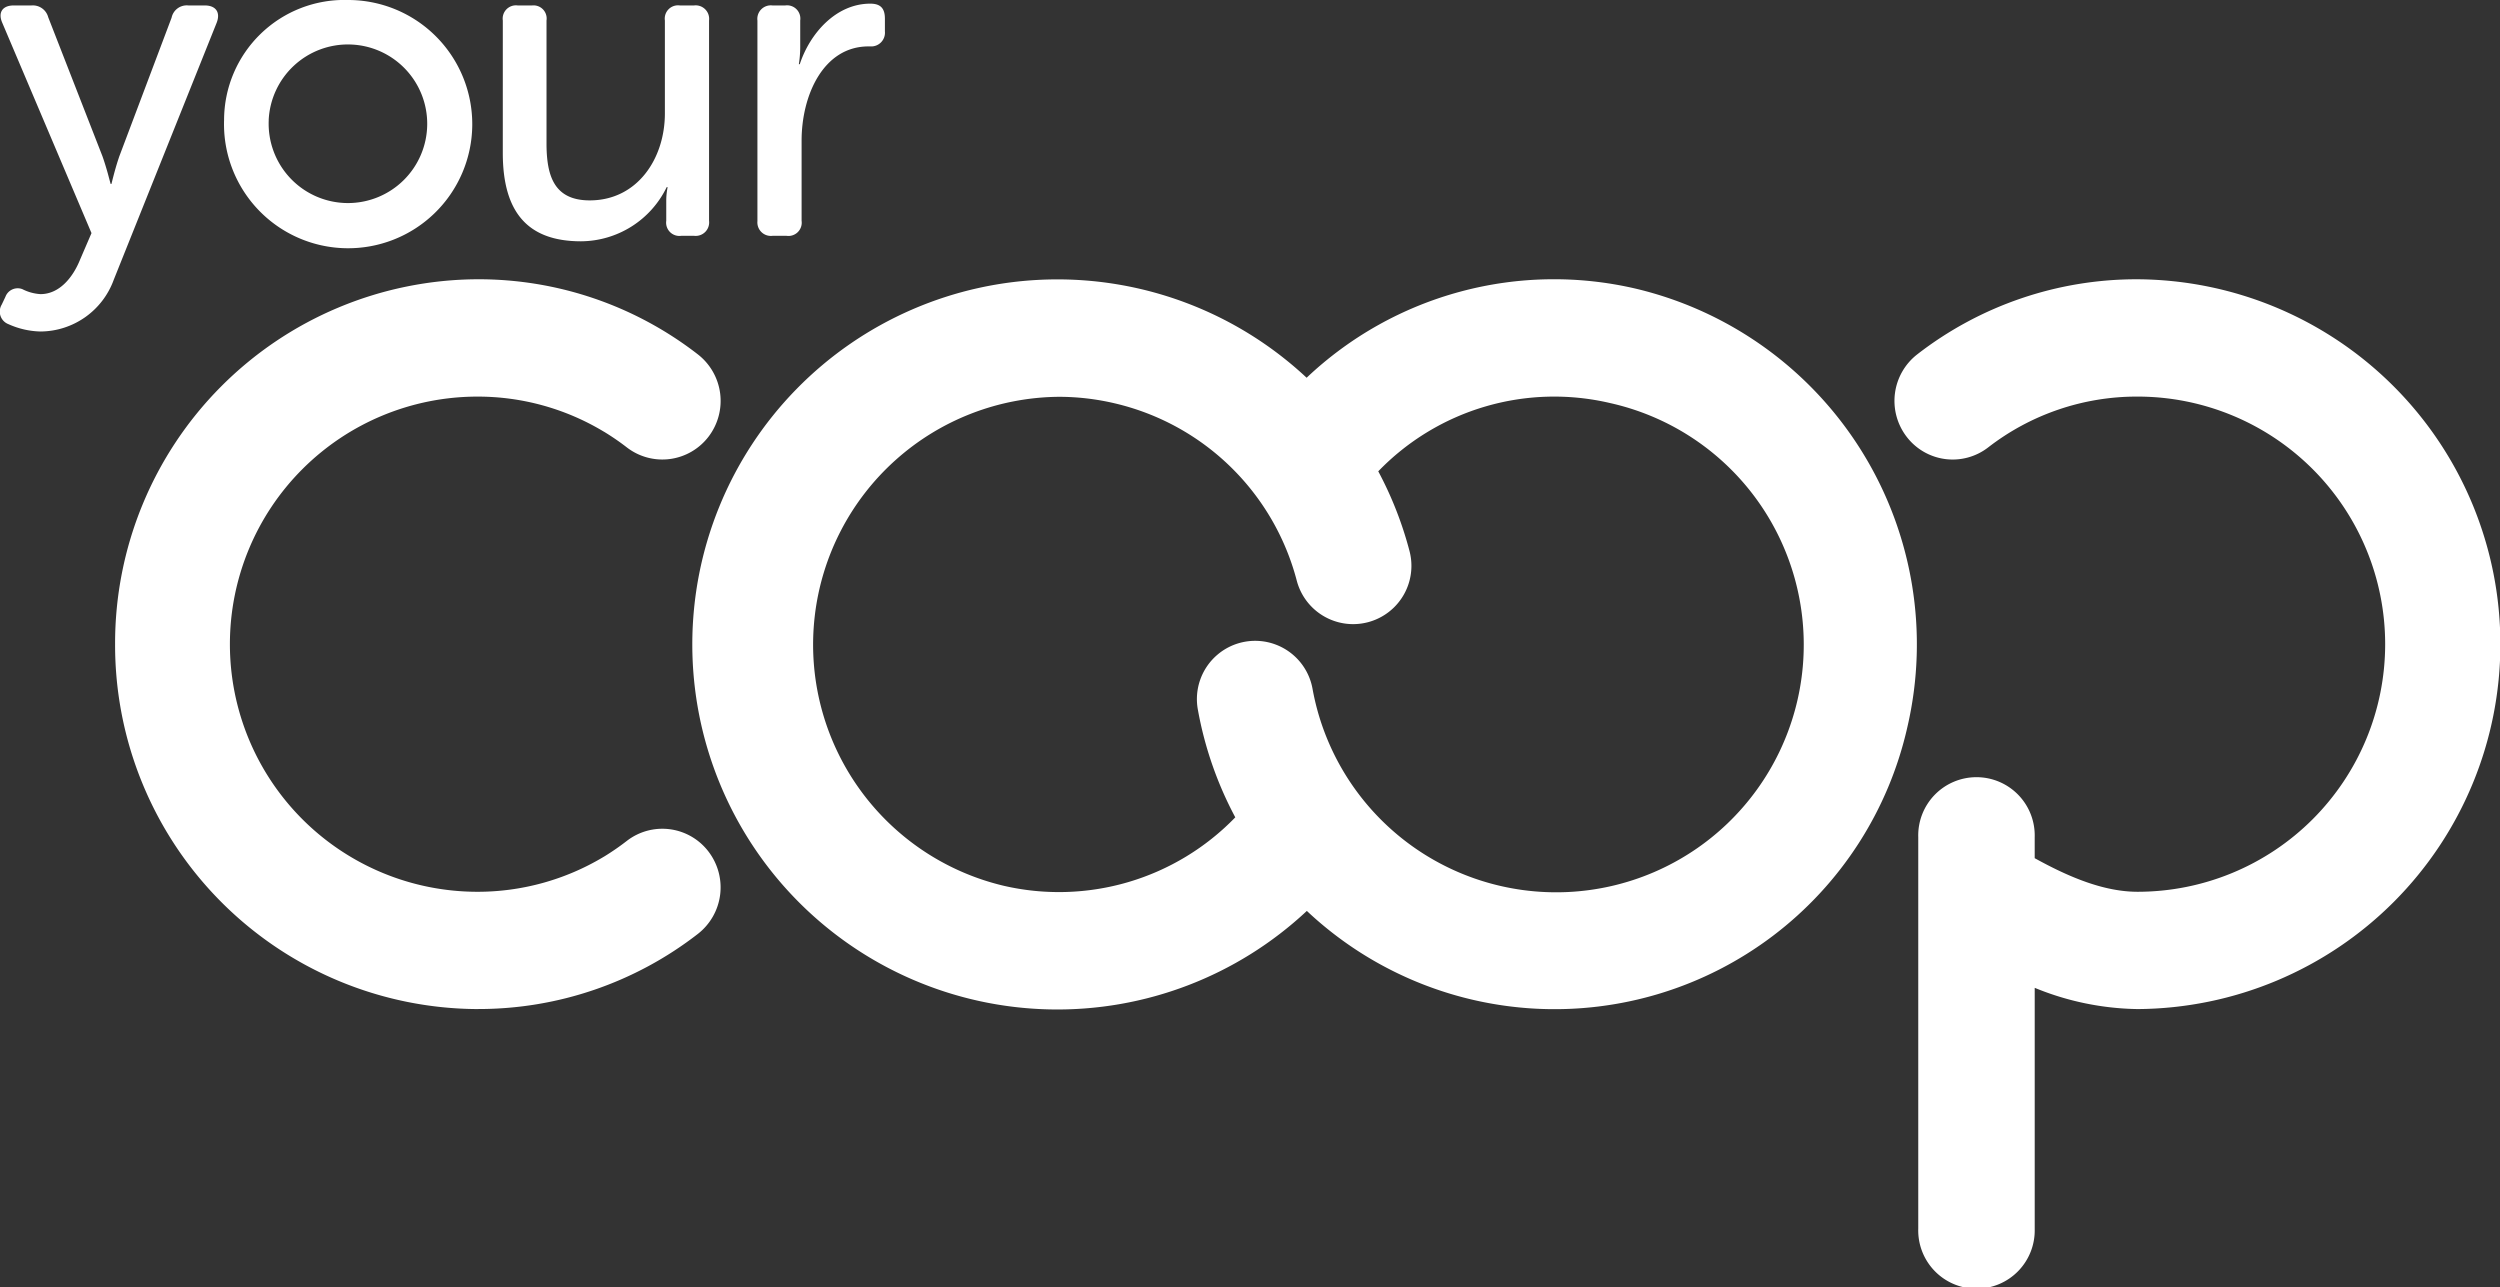
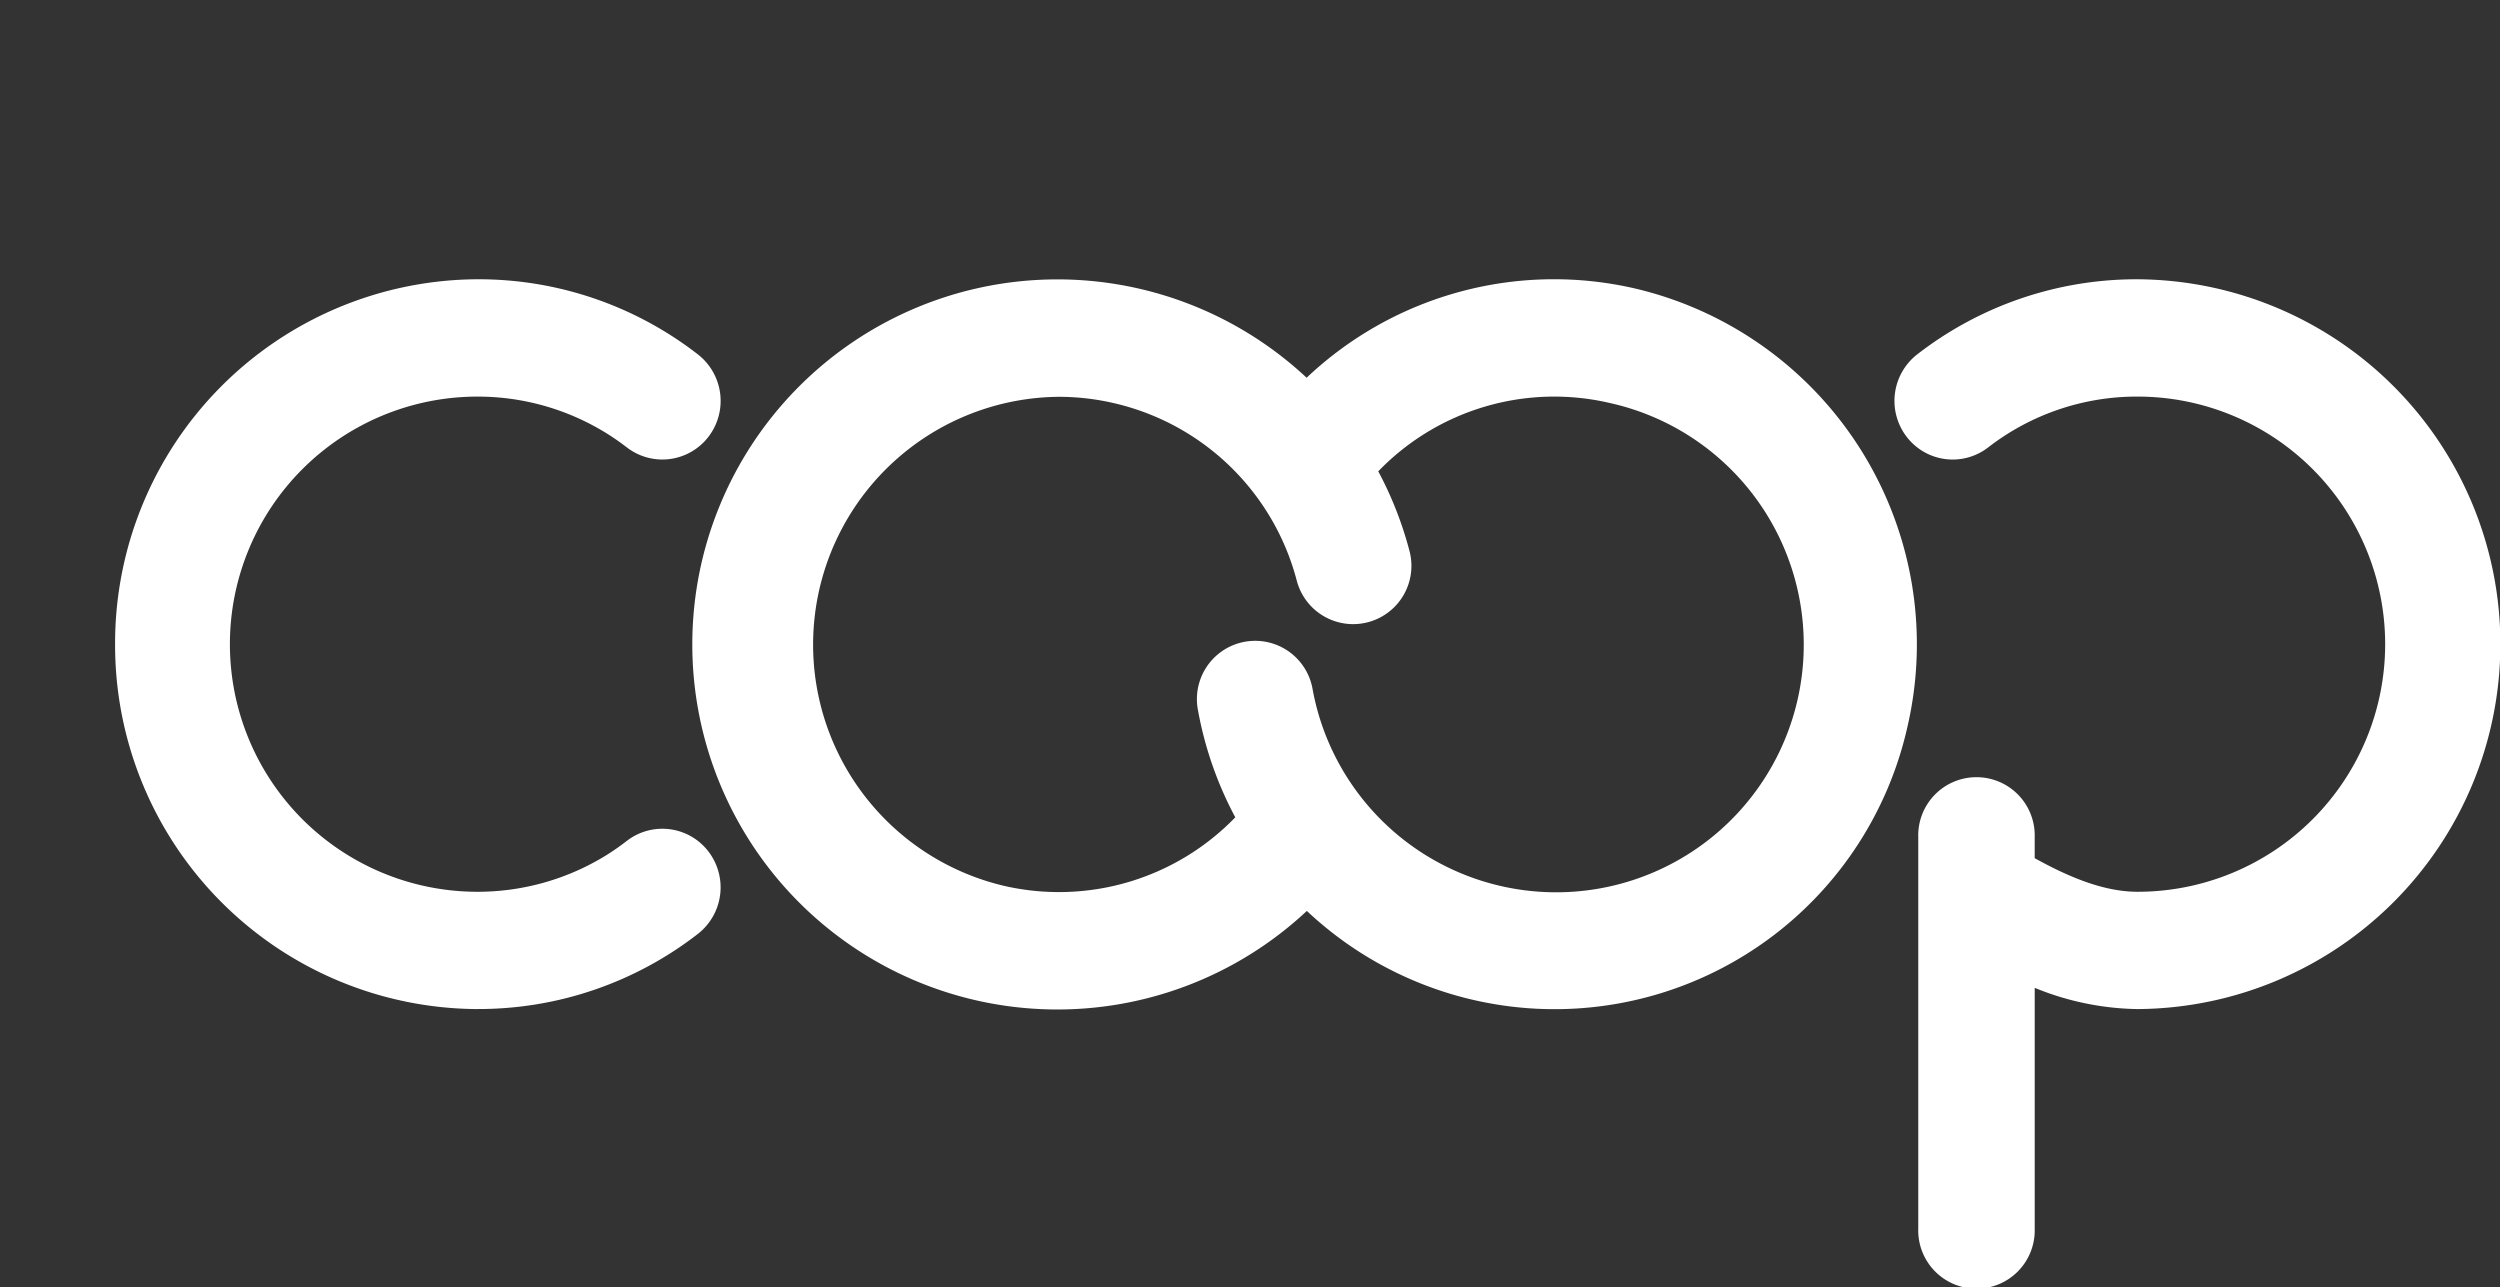
<svg xmlns="http://www.w3.org/2000/svg" height="105.028" viewBox="0 0 203.965 105.028" width="203.965">
  <rect x="0" y="0" width="203.965" height="105.028" fill="#333333" stroke="none" />
  <g fill="#fff">
    <path d="m170.219 84.41a20.076 20.076 0 0 1 14.837 14.478 4.755 4.755 0 1 0 9.19-2.448 29.862 29.862 0 0 0 -2.545-6.488 19.954 19.954 0 0 1 18.914-5.569 20.2 20.2 0 1 1 -24.279 23.3 4.754 4.754 0 1 0 -9.354 1.706 29.812 29.812 0 0 0 3.054 8.793 20.013 20.013 0 0 1 -18.922 5.577 20.22 20.22 0 0 1 4.554-39.886 19.876 19.876 0 0 1 4.551.537zm15.659 41.411a29.5 29.5 0 0 0 48.993-15.013 29.82 29.82 0 0 0 -22.1-35.744 29.357 29.357 0 0 0 -26.915 7.253 29.783 29.783 0 1 0 .019 43.5zm59.38 25.924v-19.653a22.866 22.866 0 0 0 8.393 1.733 29.771 29.771 0 0 0 0-59.541 29.18 29.18 0 0 0 -17.974 6.124 4.806 4.806 0 0 0 -.88 6.708 4.728 4.728 0 0 0 6.662.887 19.8 19.8 0 0 1 12.191-4.148 20.2 20.2 0 0 1 0 40.4c-2.78 0-5.639-1.219-8.393-2.741v-1.718a4.752 4.752 0 1 0 -9.5 0v31.951a4.752 4.752 0 1 0 9.5 0zm-127.048-17.92a29.7 29.7 0 0 1 -29.566-29.768v-.006a29.7 29.7 0 0 1 29.566-29.768h.049a29.162 29.162 0 0 1 17.925 6.124 4.808 4.808 0 0 1 .884 6.709 4.742 4.742 0 0 1 -6.666.89 20.238 20.238 0 0 0 -1.838-1.265c-.04-.022-.082-.046-.122-.071a19.923 19.923 0 0 0 -10.2-2.814h-.031a20.2 20.2 0 0 0 0 40.4.036.036 0 0 1 .019 0h.016a19.966 19.966 0 0 0 10.2-2.817c.039-.025.081-.046.122-.072a20.128 20.128 0 0 0 1.832-1.267 4.736 4.736 0 0 1 6.666.887 4.812 4.812 0 0 1 -.884 6.712 29.167 29.167 0 0 1 -17.925 6.123h-.048z" transform="translate(-79.254 -51.499)" />
-     <path d="m79.516 75.282-.3.632a1.1 1.1 0 0 0 .557 1.6 6.714 6.714 0 0 0 2.6.595 6.4 6.4 0 0 0 5.987-4.232l8.392-20.957c.335-.855-.075-1.412-.965-1.412h-1.338a1.265 1.265 0 0 0 -1.375 1l-4.274 11.333-.094.283c-.294.913-.537 1.946-.537 1.946h-.069l-.227-.85c-.123-.439-.283-.974-.442-1.416l-4.42-11.33a1.3 1.3 0 0 0 -1.375-.966h-1.449c-.892 0-1.3.557-.928 1.412l7.281 17.161-.928 2.155c-.595 1.486-1.708 2.823-3.232 2.823a3.732 3.732 0 0 1 -1.486-.408 1.067 1.067 0 0 0 -1.378.631zm17.84-14.413a10.127 10.127 0 1 0 10.1-9.806 9.812 9.812 0 0 0 -10.099 9.806zm3.64 0a6.47 6.47 0 1 1 6.463 6.761 6.474 6.474 0 0 1 -6.459-6.761zm19.1 2.675c0 4.978 2.155 7.206 6.389 7.206a7.823 7.823 0 0 0 6.983-4.42h.075l-.036.2a5.714 5.714 0 0 0 -.075.874v1.672a1.083 1.083 0 0 0 1.226 1.226h1.04a1.1 1.1 0 0 0 1.226-1.226v-16.342a1.1 1.1 0 0 0 -1.226-1.226h-1.152a1.083 1.083 0 0 0 -1.226 1.226v7.578c0 3.715-2.266 7.1-6.129 7.1-2.9 0-3.5-1.985-3.528-4.5v-10.178a1.072 1.072 0 0 0 -1.188-1.225h-1.152a1.083 1.083 0 0 0 -1.226 1.225zm20.774 5.535v-16.345a1.1 1.1 0 0 1 1.226-1.226h1.04a1.083 1.083 0 0 1 1.226 1.226v2.155a9.019 9.019 0 0 1 -.112 1.412h.075c.817-2.488 2.935-4.94 5.758-4.94.855 0 1.188.408 1.188 1.226v1.04a1.119 1.119 0 0 1 -1.19 1.222h-.147c-3.678 0-5.46 3.975-5.46 7.69v6.538a1.083 1.083 0 0 1 -1.226 1.226h-1.148a1.1 1.1 0 0 1 -1.226-1.224z" transform="translate(-79.075 -51.063)" />
  </g>
</svg>